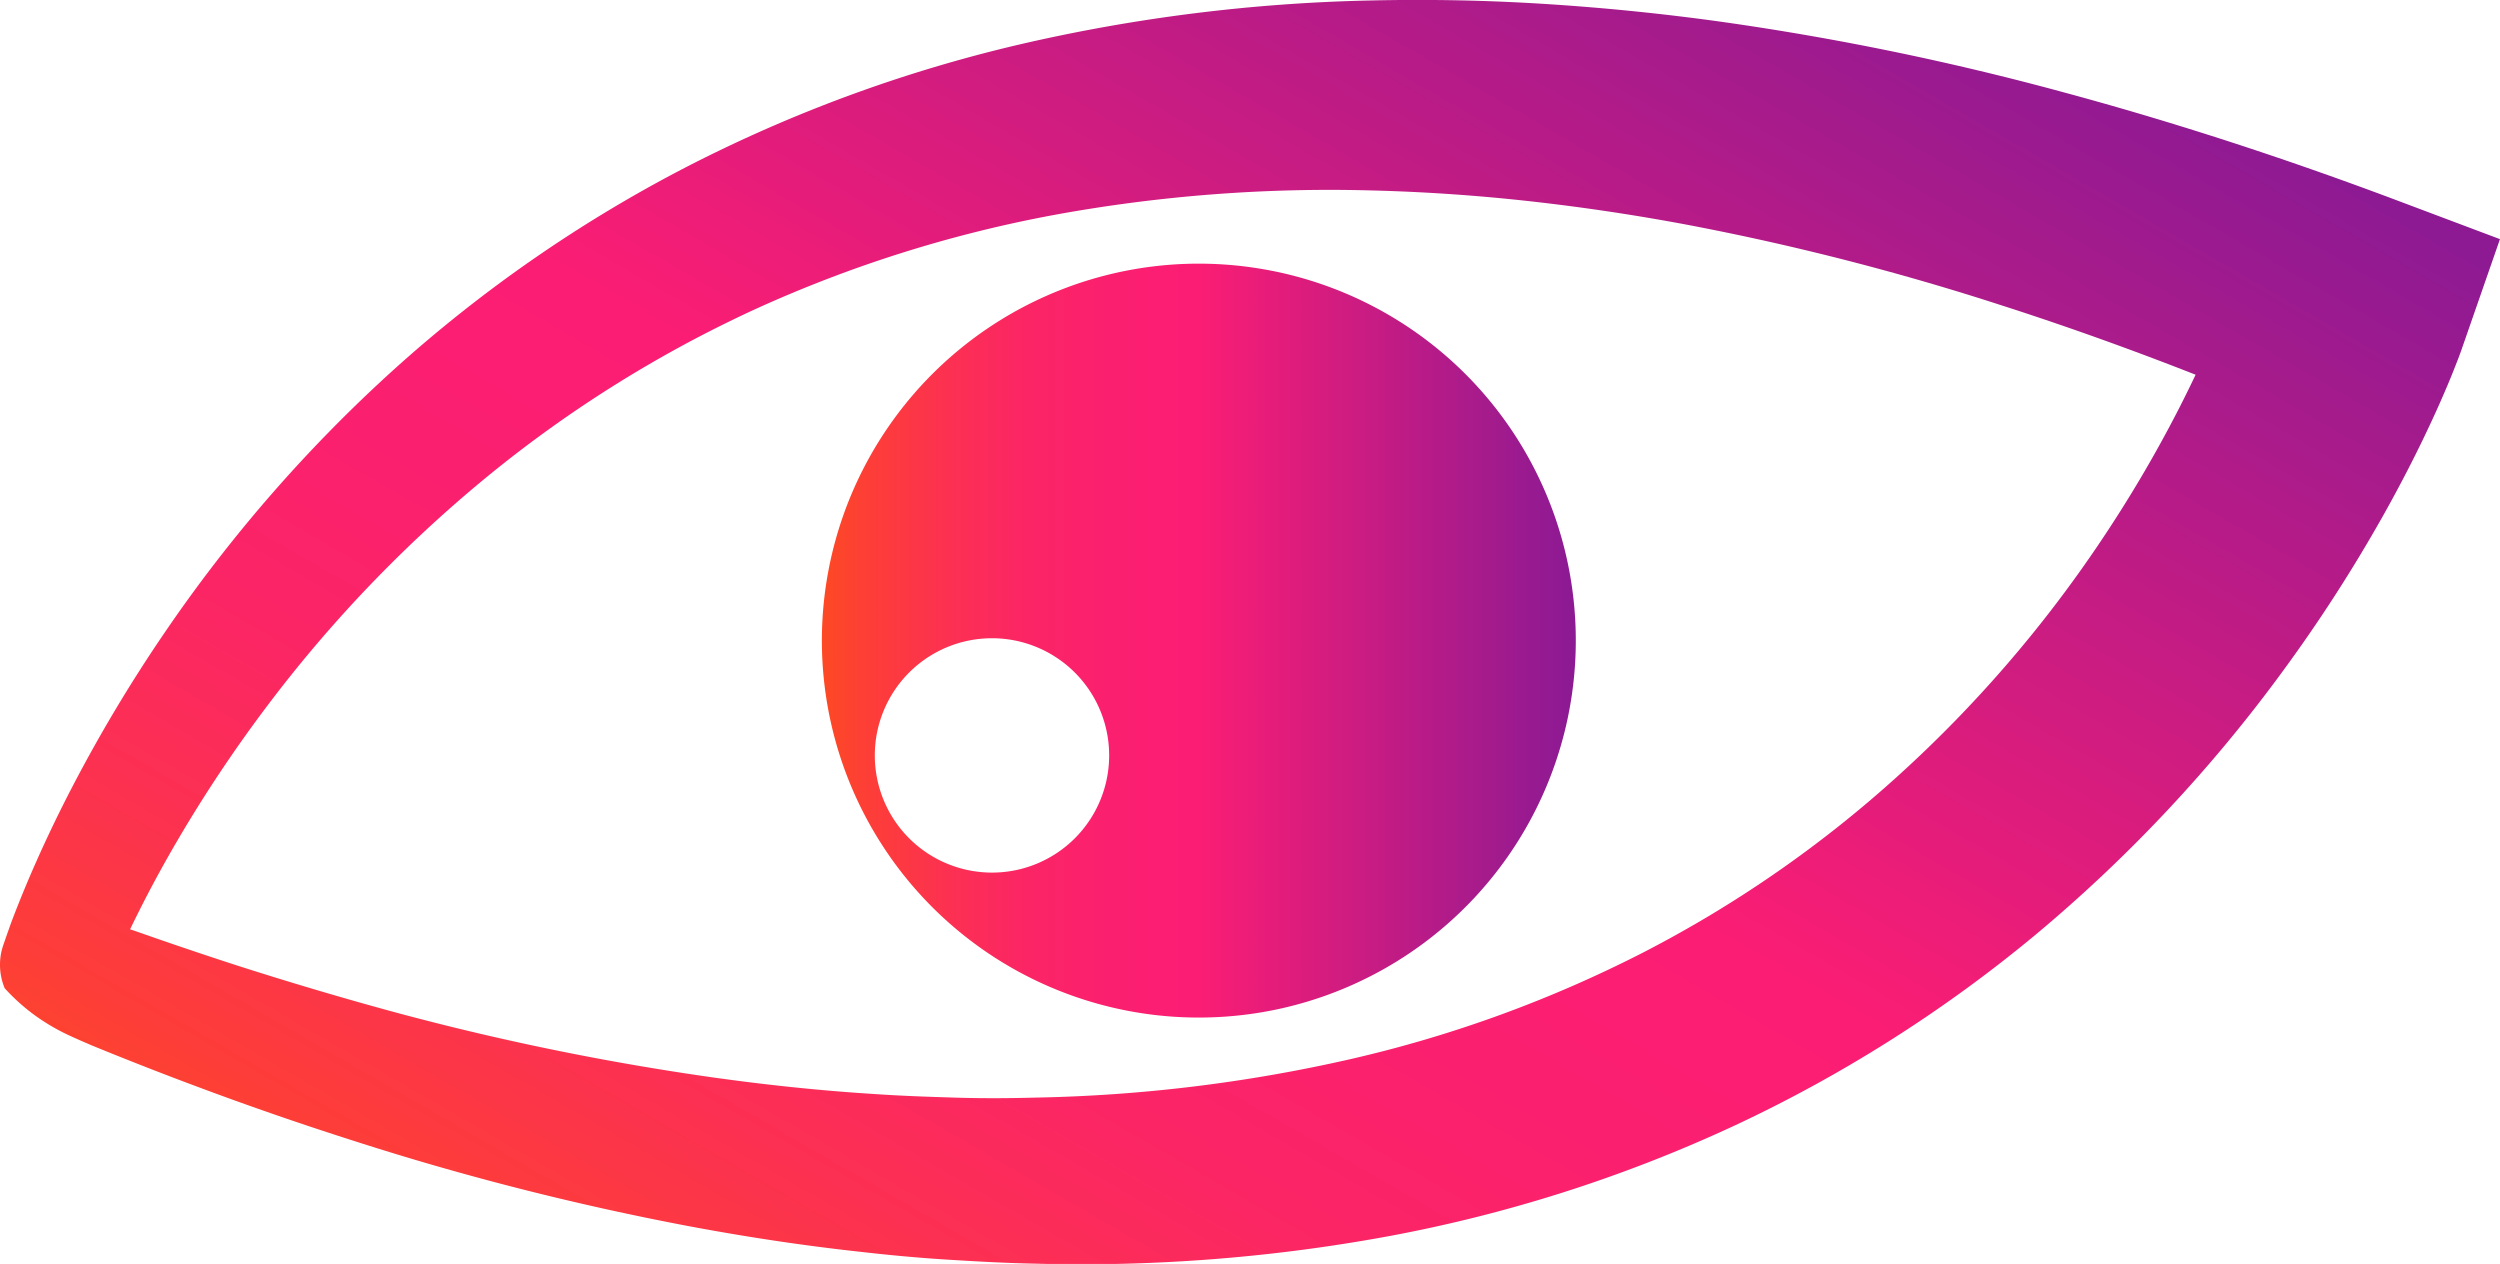
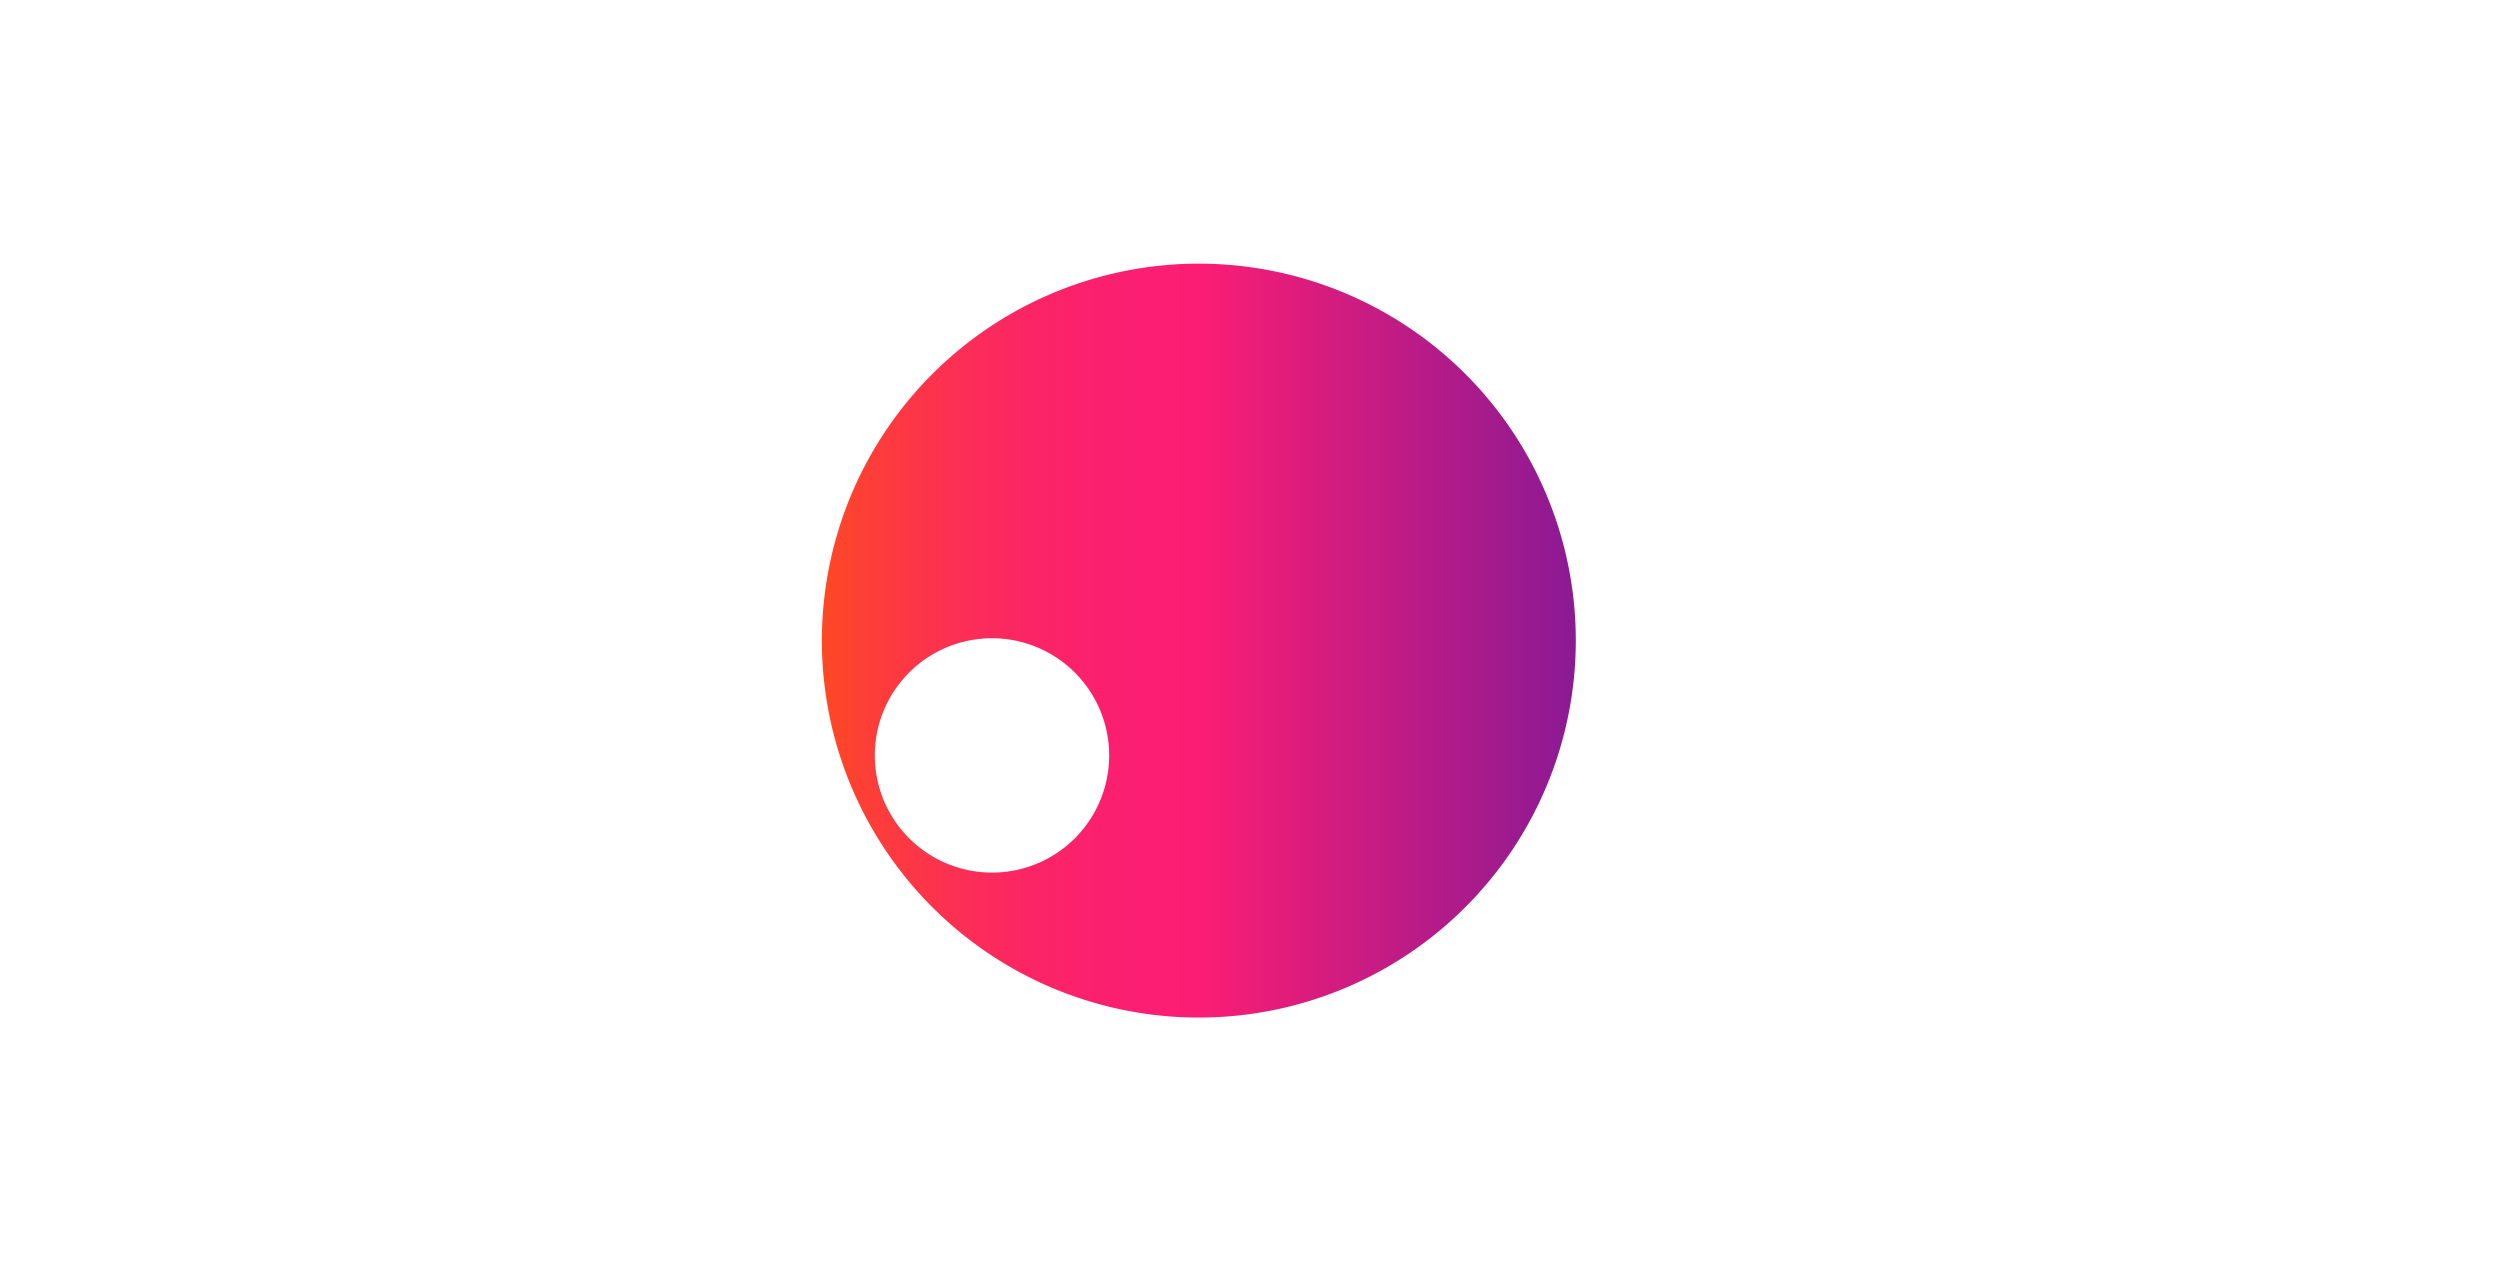
<svg xmlns="http://www.w3.org/2000/svg" xmlns:xlink="http://www.w3.org/1999/xlink" id="Слой_1" data-name="Слой 1" viewBox="0 0 690.41 349.05">
  <defs>
    <style>.cls-1{fill:url(#Безымянный_градиент_11);}.cls-2{fill:url(#Безымянный_градиент_11-2);}</style>
    <linearGradient id="Безымянный_градиент_11" x1="829.53" y1="780.46" x2="1103.2" y2="306.45" gradientUnits="userSpaceOnUse">
      <stop offset="0" stop-color="#fd4924" />
      <stop offset="0.06" stop-color="#fd3e37" />
      <stop offset="0.17" stop-color="#fc3052" />
      <stop offset="0.27" stop-color="#fb2565" />
      <stop offset="0.39" stop-color="#fb1f70" />
      <stop offset="0.5" stop-color="#fb1d74" />
      <stop offset="0.99" stop-color="#8d1a93" />
    </linearGradient>
    <linearGradient id="Безымянный_градиент_11-2" x1="854.72" y1="540.41" x2="1062.79" y2="540.41" xlink:href="#Безымянный_градиент_11" />
  </defs>
-   <path class="cls-1" d="M628.89,636.39a16.9,16.9,0,0,1-1.29-6.66,17.09,17.09,0,0,1,.4-3.48,17.33,17.33,0,0,1,.59-2l.27-.79.53-1.53,1.06-3c.73-2,1.46-3.86,2.22-5.77,1.51-3.8,3.09-7.54,4.73-11.25q4.92-11.11,10.53-21.83a416.6,416.6,0,0,1,24.86-41.48,406.54,406.54,0,0,1,63.71-73.18,383.66,383.66,0,0,1,80.43-55.71,400,400,0,0,1,92.14-33.93,472.37,472.37,0,0,1,97.1-12.17q24.42-.56,48.71,1t48.27,4.91A769.76,769.76,0,0,1,1197.6,389c30.94,8.35,61.33,18.33,91.17,29.52l29.23,11-10.28,29.55-.42,1.21-.33.91-.64,1.7-1.26,3.2c-.83,2.08-1.68,4.11-2.55,6.11-1.72,4-3.51,7.88-5.35,11.72-3.68,7.68-7.6,15.14-11.72,22.46a423.47,423.47,0,0,1-27.22,42.17,409.93,409.93,0,0,1-68.4,73,385.78,385.78,0,0,1-84.5,53.37,399.47,399.47,0,0,1-94.5,30,467.53,467.53,0,0,1-97.46,7.53c-8.1-.15-16.17-.61-24.22-1.11s-16.08-1.25-24.06-2.17c-16-1.74-31.84-4.17-47.55-7.12a769,769,0,0,1-92.37-23.55q-22.6-7.2-44.76-15.54c-7.38-2.76-14.72-5.63-22-8.55l-5.47-2.23L650.2,651l-1.35-.6-1-.45-1.28-.58a57.52,57.52,0,0,1-9.86-5.87A55.81,55.81,0,0,1,628.89,636.39Zm27.61-12.75a9.74,9.74,0,0,0,3-2.8c.58-.86.76-1.44,1-1.62a.12.12,0,0,1,.07-.05l0,0,.3.09,1.37.44,2.71.9,5.4,1.89q10.8,3.75,21.65,7.28,21.72,7,43.69,13A731.53,731.53,0,0,0,824.29,661c14.86,2.09,29.75,3.67,44.63,4.6,7.43.52,14.87.77,22.29,1s14.84.2,22.23,0a426.8,426.8,0,0,0,87.18-10.64,347.54,347.54,0,0,0,81.07-29.59,329.38,329.38,0,0,0,70.19-48.73A350.2,350.2,0,0,0,1207.71,513a360.58,360.58,0,0,0,21.69-36.8c3.22-6.31,6.26-12.7,9-19.11q2.07-4.82,3.91-9.58c.61-1.59,1.19-3.16,1.74-4.69l.77-2.24.34-1,.15-.46,0-.17,19,40.51c-27.57-11.85-55.57-22.54-84-31.67a712.18,712.18,0,0,0-86.3-22.15q-21.81-4.12-43.79-6.57t-44-3a422.2,422.2,0,0,0-87.2,6.71,355.23,355.23,0,0,0-83,26.15,342.89,342.89,0,0,0-74,46.28,369.62,369.62,0,0,0-61,63.71,382.2,382.2,0,0,0-24.61,37c-3.73,6.39-7.28,12.9-10.57,19.49q-2.48,4.93-4.74,9.92-1.12,2.49-2.18,5l-1,2.45-.48,1.19-.22.57c-.16.43.26-.68.46-1.68a13.67,13.67,0,0,0-1.24-9.11Z" transform="translate(-627.6 -363.48)" />
  <path class="cls-2" d="M976.55,437.84a104.1,104.1,0,1,0,84.69,120.35A104.06,104.06,0,0,0,976.55,437.84Zm-75,166.62a32.36,32.36,0,1,1,32.36-32.35A32.35,32.35,0,0,1,901.54,604.46Z" transform="translate(-627.6 -363.48)" />
</svg>